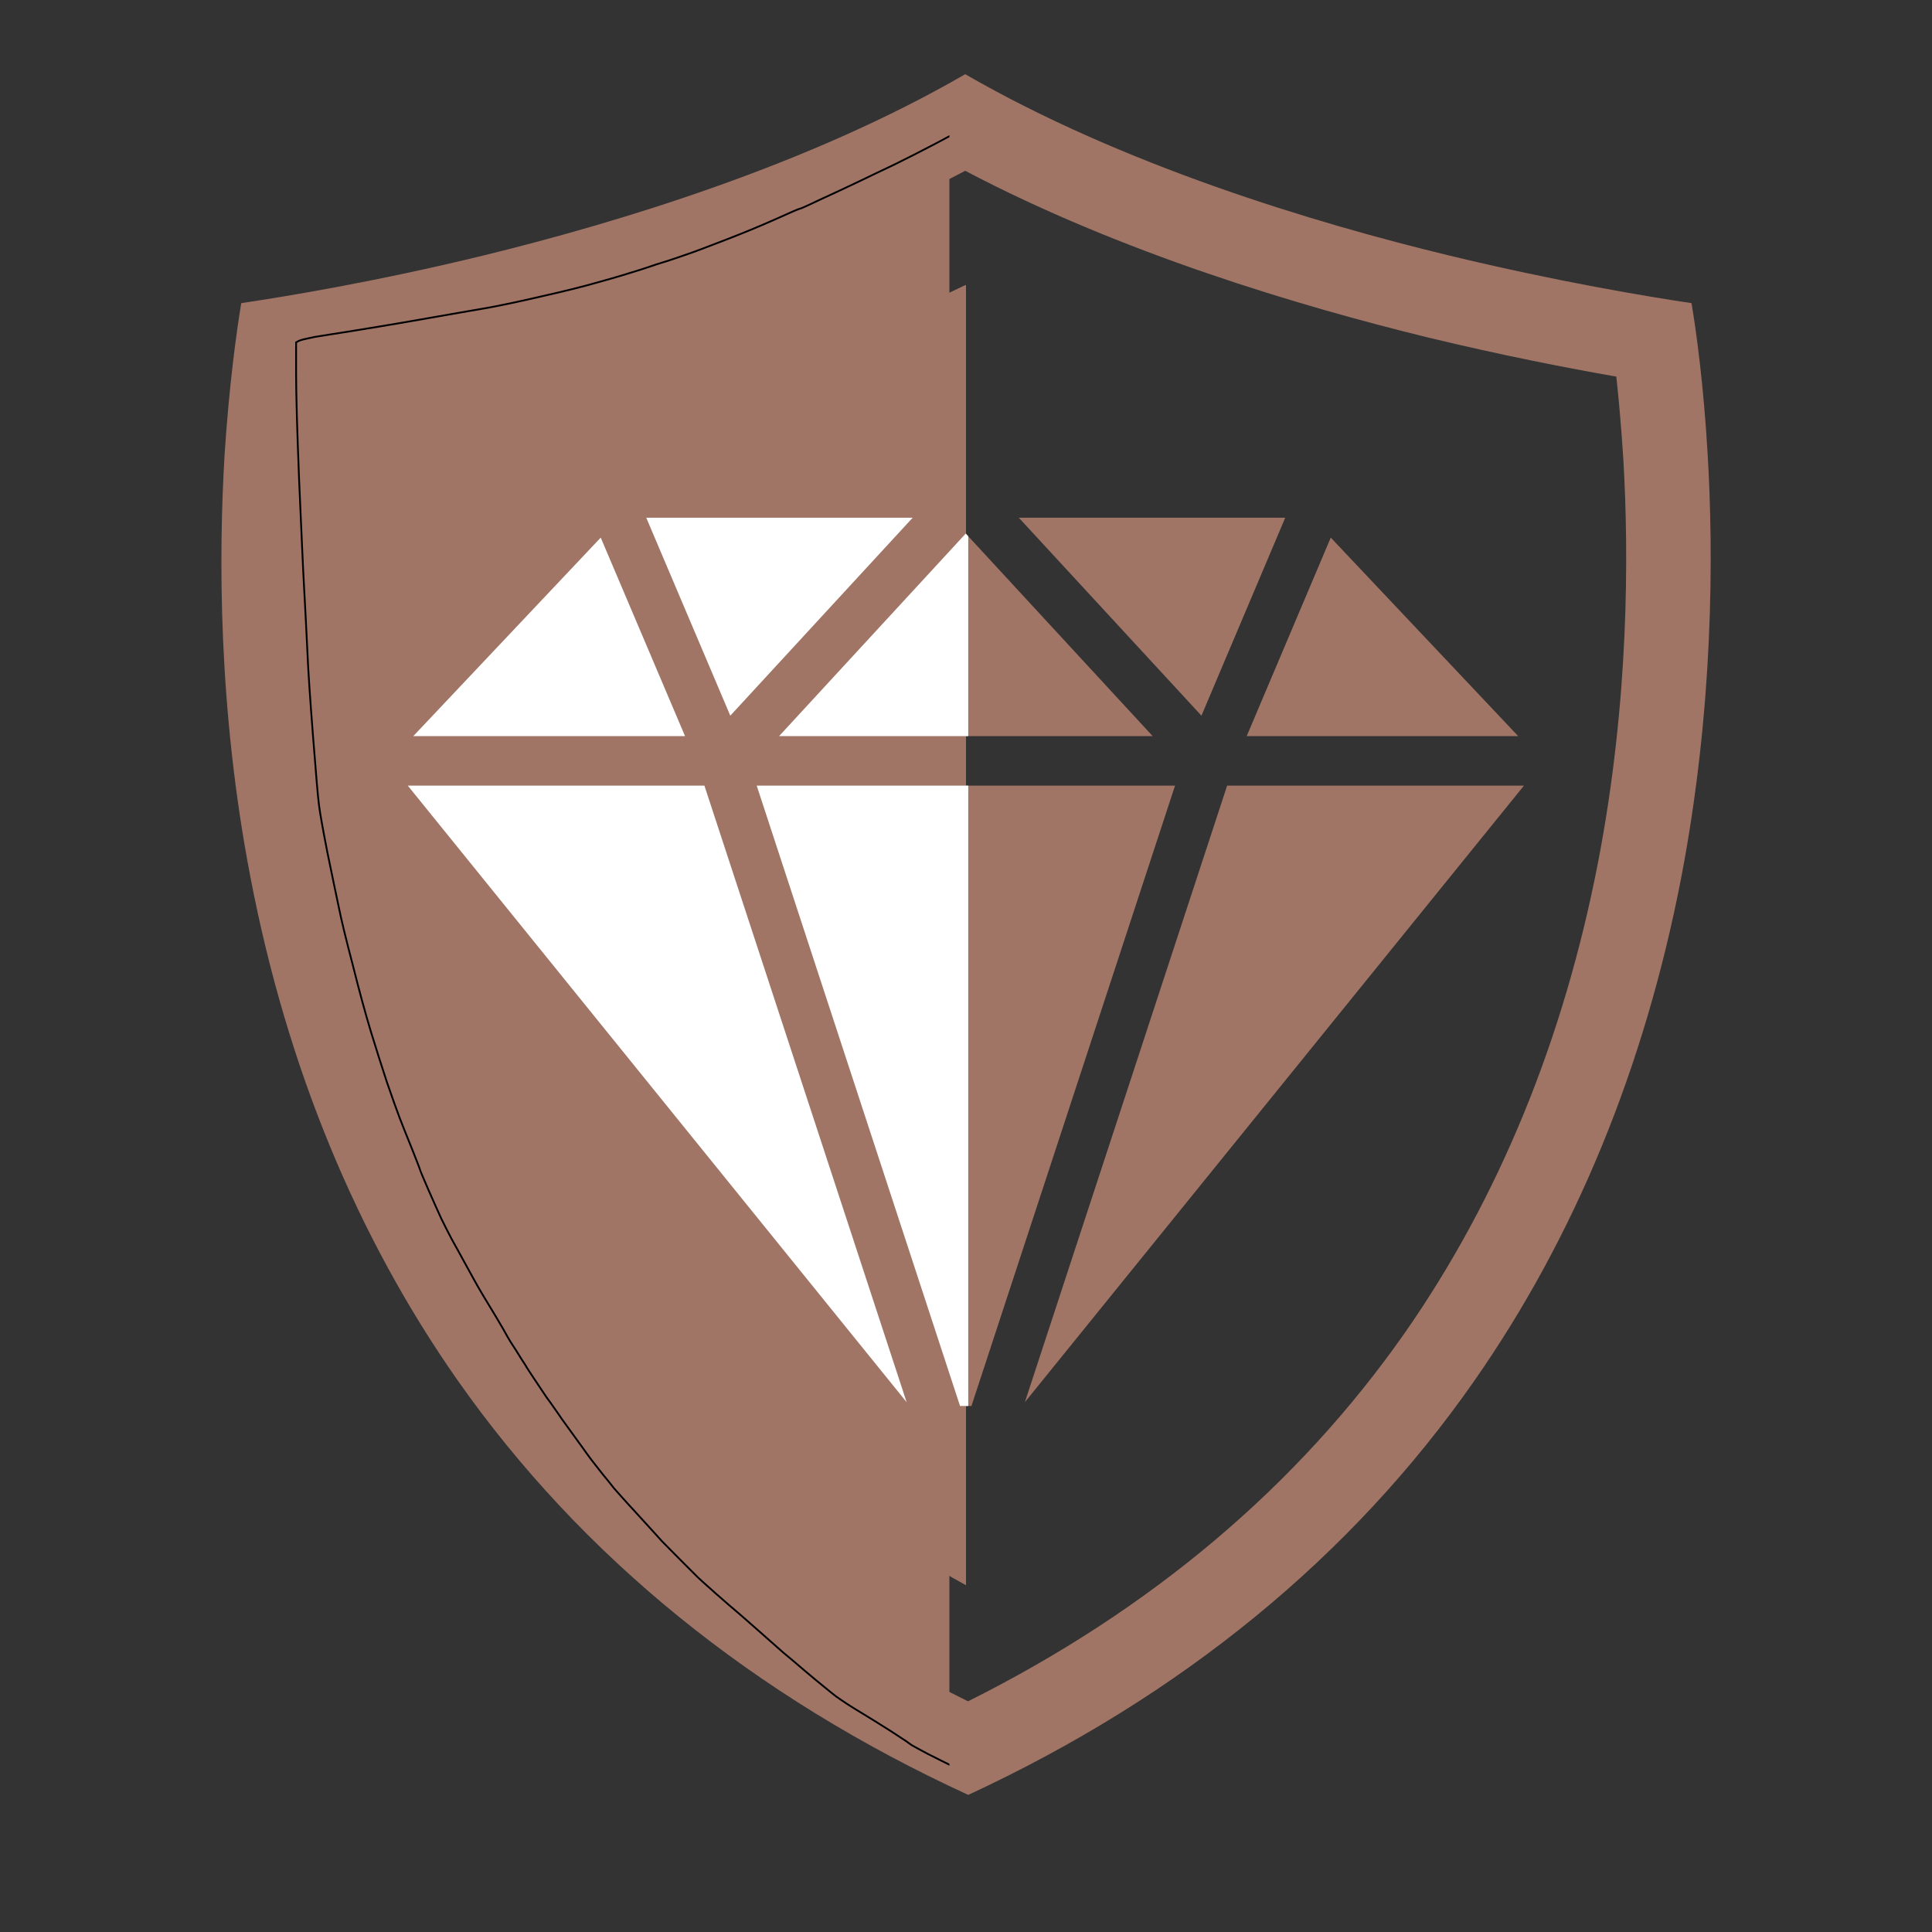
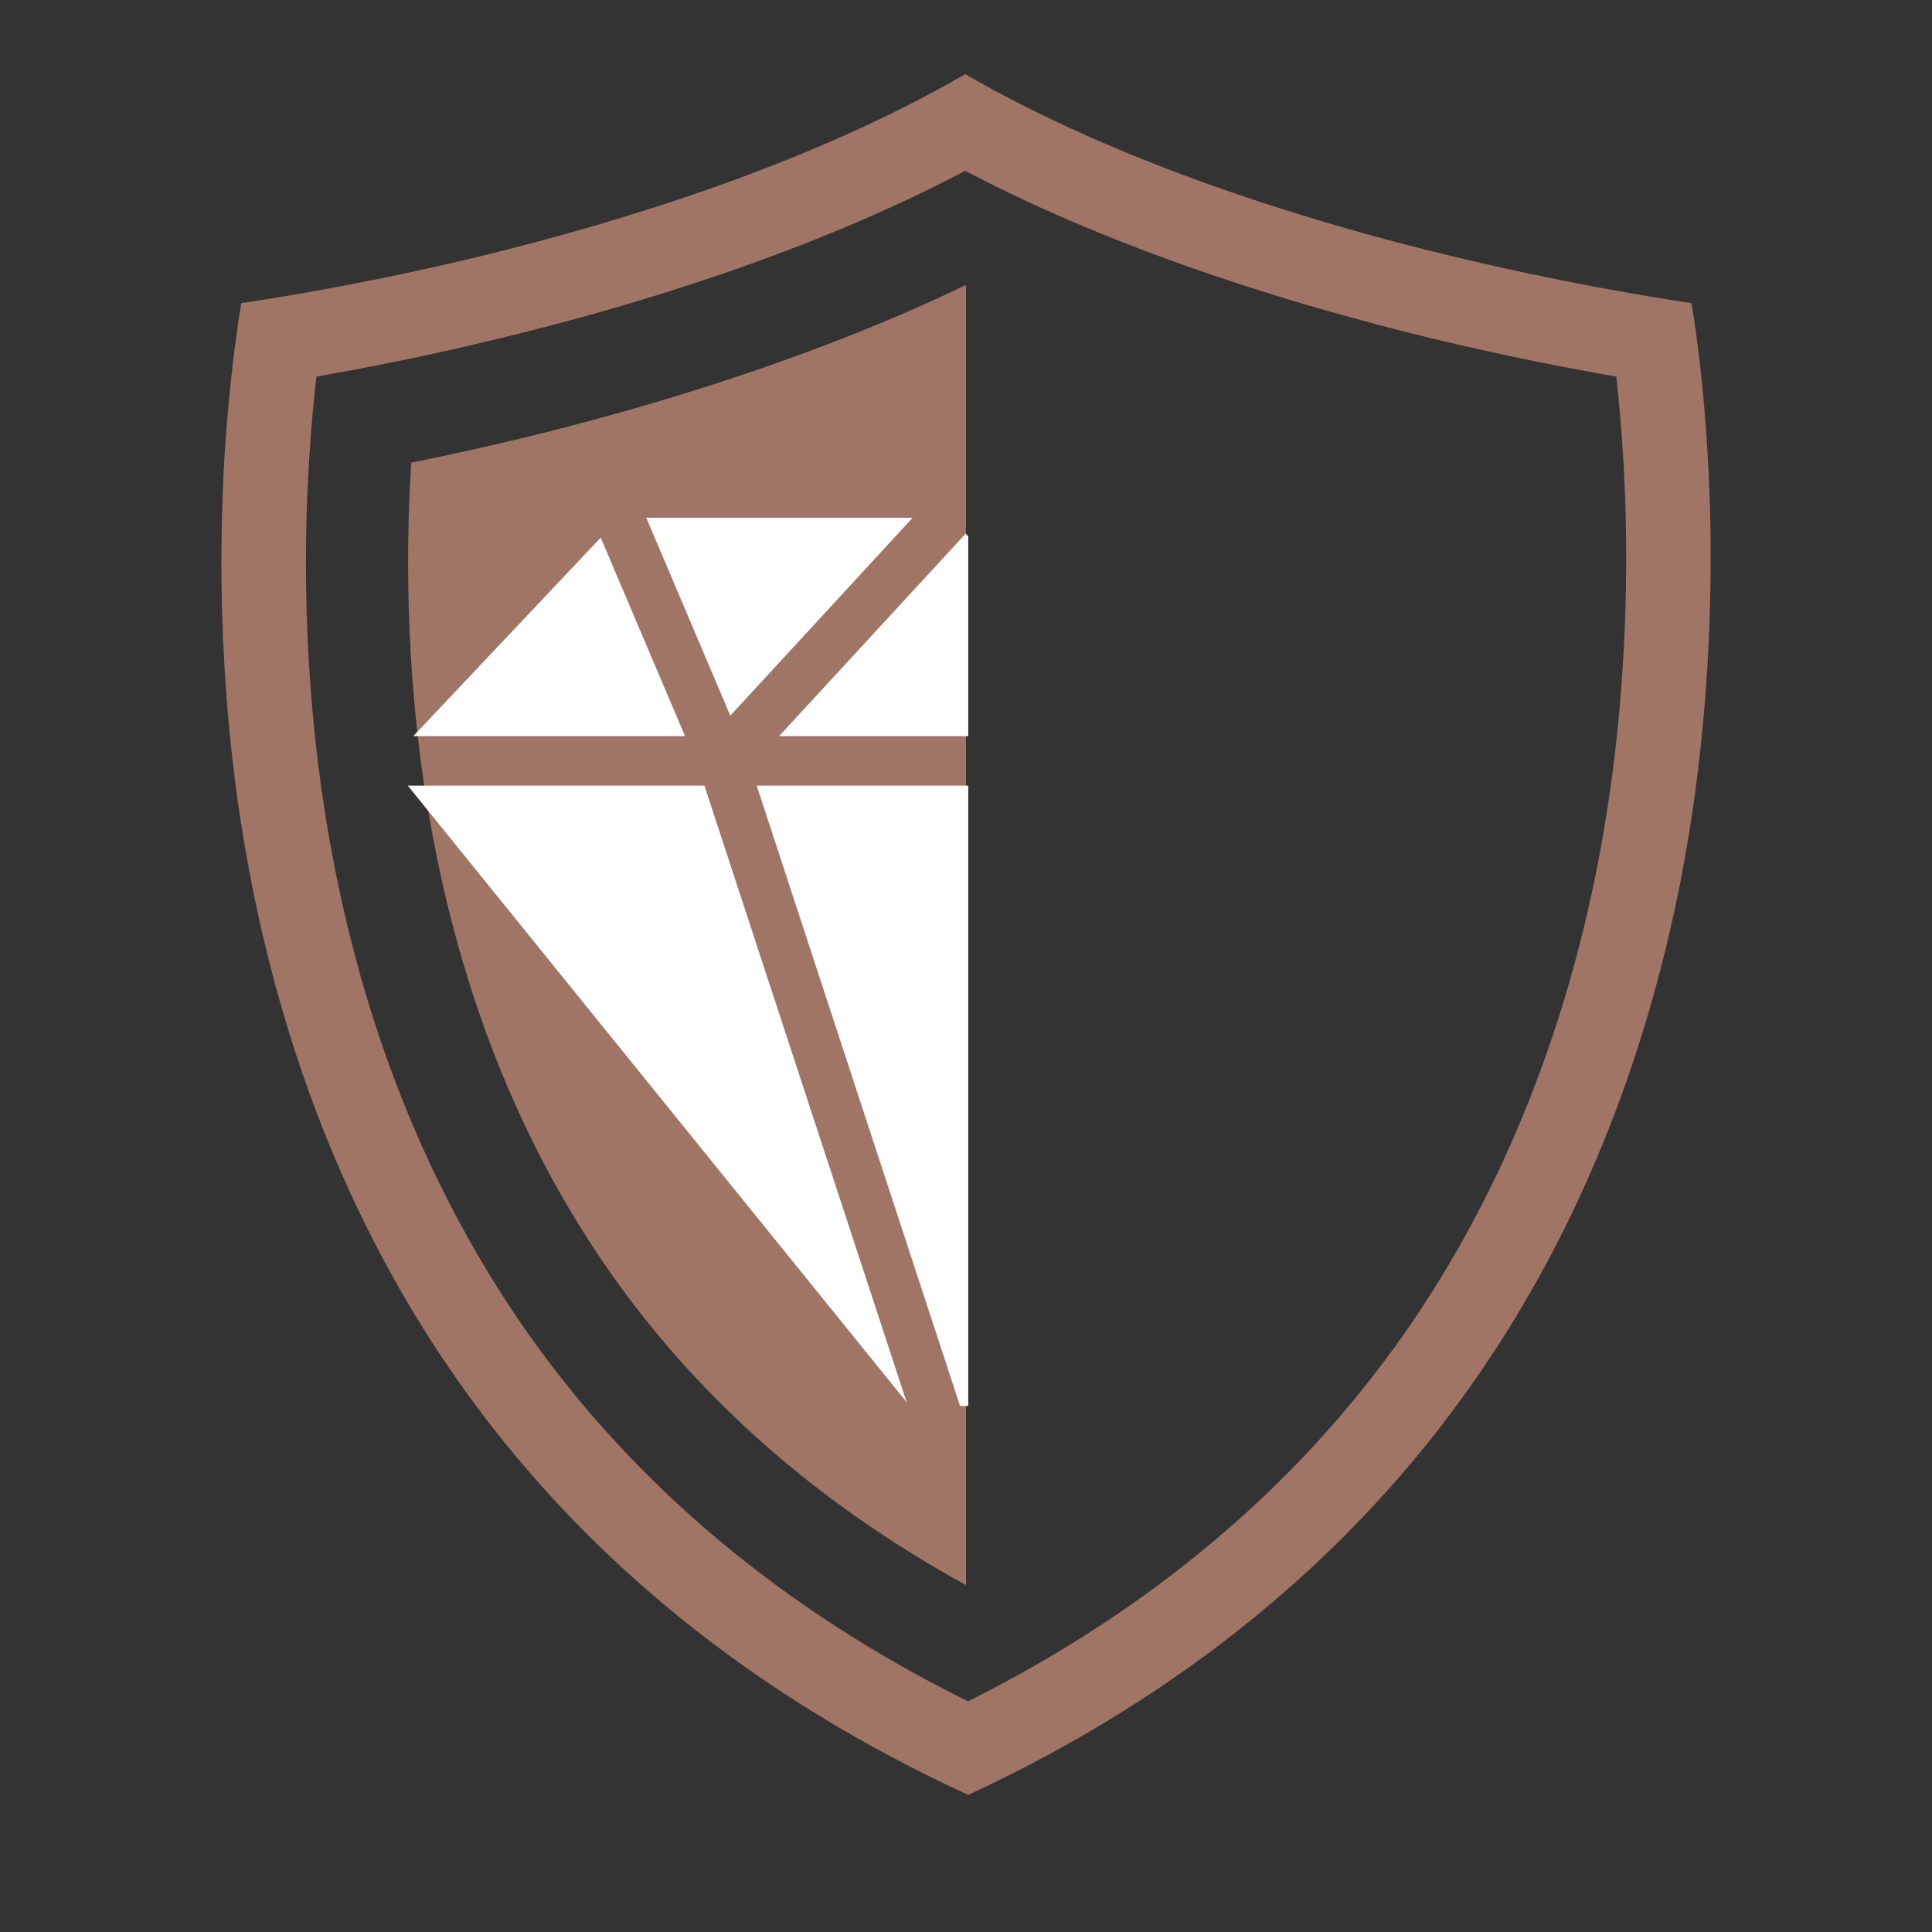
<svg xmlns="http://www.w3.org/2000/svg" width="40" zoomAndPan="magnify" viewBox="0 0 30 30" height="40" preserveAspectRatio="xMidYMid meet" version="1.2">
  <rect x="0" y="0" width="30" height="30" fill="#333333" stroke="none" />
  <defs>
    <clipPath id="8442879db4">
      <path d="M 6.328 8.039 L 23.746 8.039 L 23.746 21.832 L 6.328 21.832 Z M 6.328 8.039 " />
    </clipPath>
    <clipPath id="ab3688c3e3">
      <path d="M 3.387 1.148 L 26.613 1.148 L 26.613 28.004 L 3.387 28.004 Z M 3.387 1.148 " />
    </clipPath>
    <clipPath id="1ffde7259e">
      <path d="M 0.387 0.148 L 23.613 0.148 L 23.613 27 L 0.387 27 Z M 0.387 0.148 " />
    </clipPath>
    <clipPath id="97143e58c9">
      <rect x="0" width="24" y="0" height="28" />
    </clipPath>
    <clipPath id="2f6665619a">
-       <path d="M 4.582 2 L 14.742 2 L 14.742 28 L 4.582 28 Z M 4.582 2 " />
-     </clipPath>
+       </clipPath>
    <clipPath id="06a7ad6bbd">
      <path d="M 6.328 8.039 L 15.035 8.039 L 15.035 21.832 L 6.328 21.832 Z M 6.328 8.039 " />
    </clipPath>
  </defs>
  <g id="ec81c1e72c">
    <g clip-rule="nonzero" clip-path="url(#8442879db4)">
-       <path style=" stroke:none;fill-rule:evenodd;fill:#a17566;fill-opacity:1;" d="M 9.328 8.348 L 10.637 11.43 L 6.418 11.43 Z M 19.359 11.43 L 20.664 8.348 L 23.574 11.43 Z M 19.055 12.199 L 23.664 12.199 L 15.914 21.773 Z M 10.938 12.199 L 14.078 21.773 L 6.332 12.199 Z M 11.34 11.113 L 14.172 8.039 L 10.035 8.039 Z M 15.82 8.039 L 18.656 11.113 L 19.957 8.039 Z M 12.098 11.43 L 14.996 8.285 L 17.898 11.43 Z M 18.246 12.199 L 11.75 12.199 L 14.996 22.102 Z M 18.246 12.199 " />
-     </g>
+       </g>
    <g clip-rule="nonzero" clip-path="url(#ab3688c3e3)">
      <g transform="matrix(1,0,0,1,3,1)">
        <g clip-path="url(#97143e58c9)">
          <path style=" stroke:none;fill-rule:nonzero;fill:#a17566;fill-opacity:1;" d="M 3.383 6.23 C 3.297 7.613 3.289 9.75 3.738 12.082 C 4.227 14.621 5.148 16.871 6.484 18.77 C 7.863 20.734 9.715 22.359 12 23.613 L 12 3.434 C 11.996 3.43 11.992 3.43 11.988 3.43 C 9.586 4.586 7.004 5.34 5.184 5.785 C 4.59 5.93 3.988 6.062 3.387 6.184 C 3.387 6.199 3.383 6.215 3.383 6.23 " />
          <g clip-rule="nonzero" clip-path="url(#1ffde7259e)">
            <path style=" stroke:none;fill-rule:nonzero;fill:#a17566;fill-opacity:1;" d="M 2.18 12.383 C 2.711 15.145 3.723 17.598 5.184 19.684 C 6.863 22.074 9.164 24 12.031 25.418 C 14.871 24 17.152 22.074 18.82 19.688 C 20.273 17.602 21.281 15.145 21.816 12.383 C 22.297 9.887 22.293 7.602 22.207 6.129 C 22.176 5.641 22.137 5.207 22.098 4.848 C 21.336 4.715 20.316 4.516 19.18 4.242 C 17.184 3.754 14.414 2.93 11.988 1.652 C 9.566 2.93 6.805 3.758 4.809 4.242 C 3.676 4.52 2.672 4.715 1.914 4.848 C 1.871 5.207 1.832 5.641 1.801 6.133 C 1.707 7.605 1.699 9.887 2.18 12.383 Z M 0.488 6.051 C 0.559 4.973 0.672 4.156 0.746 3.707 C 1.406 3.609 2.797 3.383 4.5 2.969 C 6.594 2.457 9.555 1.562 11.988 0.152 C 14.422 1.559 17.391 2.457 19.492 2.965 C 21.188 3.375 22.602 3.609 23.266 3.707 C 23.34 4.152 23.453 4.965 23.516 6.051 C 23.609 7.602 23.609 10 23.105 12.633 C 22.535 15.574 21.457 18.199 19.895 20.438 C 17.988 23.172 15.344 25.336 12.035 26.871 C 8.695 25.336 6.031 23.172 4.109 20.438 C 2.539 18.199 1.457 15.574 0.891 12.633 C 0.383 10 0.395 7.602 0.488 6.051 " />
          </g>
-           <path style=" stroke:none;fill-rule:nonzero;fill:#a17566;fill-opacity:1;" d="M 3.738 12.082 C 4.227 14.621 5.148 16.871 6.484 18.77 C 7.863 20.734 9.715 22.359 12 23.613 L 12 3.434 C 11.996 3.43 11.992 3.43 11.988 3.43 C 9.586 4.586 7.004 5.34 5.184 5.785 C 4.59 5.93 3.988 6.062 3.387 6.184 C 3.387 6.199 3.383 6.215 3.383 6.23 C 3.297 7.613 3.289 9.75 3.738 12.082 " />
        </g>
      </g>
    </g>
    <g clip-rule="nonzero" clip-path="url(#2f6665619a)">
-       <path style="fill-rule:evenodd;fill:#a17566;fill-opacity:1;stroke-width:2;stroke-linecap:butt;stroke-linejoin:miter;stroke:#000000;stroke-opacity:1;stroke-miterlimit:4;" d="M 745.553 1.481 L 751.902 1.481 L 780.058 16.111 C 798.553 25.773 810.974 32.122 817.047 34.882 C 823.12 37.918 843.547 47.856 878.327 64.142 C 913.108 80.704 931.051 88.985 932.155 89.261 C 933.535 89.537 942.644 93.402 960.035 101.131 C 977.425 108.584 990.675 114.381 1000.06 117.969 C 1009.445 121.558 1022.971 126.802 1040.637 132.875 C 1058.304 139.224 1069.345 143.365 1074.038 145.021 C 1078.731 146.677 1084.527 148.609 1091.428 151.094 C 1098.605 153.302 1107.439 156.062 1118.48 159.375 C 1129.522 162.963 1143.599 166.828 1160.438 171.521 C 1177.552 176.213 1194.114 180.354 1210.125 183.942 C 1226.135 187.531 1236.348 190.015 1241.041 191.119 C 1245.733 191.947 1260.363 194.708 1285.483 199.4 C 1310.602 204.093 1326.06 207.129 1332.409 207.958 C 1338.758 209.062 1354.216 211.546 1379.06 215.411 C 1403.627 219.551 1416.049 221.483 1416.601 221.483 C 1416.877 221.483 1428.746 223.968 1452.486 228.384 C 1476.225 233.077 1488.094 235.561 1488.37 235.837 L 1488.37 236.113 L 1486.99 310.367 C 1485.886 360.054 1483.402 424.371 1479.537 503.042 C 1475.397 581.712 1472.36 636.644 1469.876 668.112 C 1467.668 699.304 1464.907 726.08 1461.871 748.439 C 1459.11 770.798 1455.522 792.053 1451.381 811.928 C 1447.517 832.078 1443.1 852.229 1438.408 872.38 C 1433.715 892.807 1429.574 910.749 1425.986 925.931 C 1422.397 941.389 1417.981 957.952 1413.012 975.618 C 1408.043 993.284 1405.007 1003.774 1403.903 1007.362 C 1403.075 1011.227 1401.419 1015.919 1399.486 1021.44 C 1397.554 1027.237 1395.07 1034.138 1392.585 1042.419 C 1389.825 1050.7 1385.684 1062.846 1379.888 1078.58 C 1374.367 1094.038 1369.674 1106.736 1366.086 1116.121 C 1362.221 1125.23 1357.805 1136.548 1352.56 1149.522 C 1347.039 1162.495 1340.414 1178.23 1332.133 1196.448 C 1323.576 1214.943 1318.607 1225.432 1316.951 1228.468 C 1315.295 1231.505 1309.222 1242.546 1298.733 1261.317 C 1288.243 1280.087 1281.894 1291.129 1279.686 1294.717 C 1277.478 1298.306 1272.509 1307.139 1264.228 1321.217 C 1255.947 1335.295 1250.702 1344.404 1248.218 1348.269 C 1245.733 1352.133 1241.869 1358.206 1236.624 1366.211 C 1231.655 1374.492 1227.515 1380.841 1224.202 1385.258 C 1221.166 1389.674 1217.302 1395.195 1213.161 1401.268 C 1209.02 1407.341 1205.156 1413.138 1201.291 1418.382 C 1197.427 1423.351 1194.39 1427.768 1192.182 1431.356 C 1189.974 1434.668 1186.937 1439.361 1182.797 1444.882 C 1178.656 1450.127 1174.516 1455.647 1170.651 1461.168 C 1166.787 1466.689 1162.646 1472.486 1158.229 1478.282 C 1153.813 1484.079 1149.948 1489.048 1146.636 1493.188 C 1143.599 1497.329 1136.699 1505.334 1126.485 1516.928 C 1116.272 1528.797 1104.126 1542.047 1090.048 1556.953 C 1075.97 1572.135 1063.549 1584.833 1053.059 1595.598 C 1042.294 1606.088 1035.117 1612.989 1031.804 1615.749 C 1028.216 1618.509 1020.211 1625.686 1007.237 1637.28 C 994.539 1648.874 986.534 1655.775 983.774 1658.259 C 981.013 1660.743 973.836 1666.816 962.795 1676.753 C 951.477 1686.691 944.3 1693.04 940.712 1695.8 C 937.123 1698.56 933.259 1701.873 928.842 1705.737 C 924.15 1709.602 918.077 1714.847 910.072 1721.472 C 902.067 1728.096 895.994 1733.065 891.853 1736.378 C 887.713 1739.414 883.572 1742.174 879.708 1744.659 C 875.843 1747.143 868.942 1751.56 858.729 1757.632 C 848.515 1763.981 841.89 1768.122 838.854 1770.33 C 835.542 1772.538 831.953 1774.747 828.089 1776.955 C 823.948 1779.439 819.807 1781.924 815.391 1784.96 C 811.25 1787.997 807.938 1790.205 806.006 1791.585 C 804.073 1792.965 799.657 1795.174 793.032 1798.486 C 786.407 1801.798 778.402 1805.663 769.017 1810.08 C 759.631 1814.22 753.282 1817.257 749.418 1818.637 L 743.897 1820.569 L 738.1 1818.913 C 733.96 1818.085 729.543 1816.428 725.127 1813.944 C 720.434 1811.736 712.429 1807.595 701.387 1802.074 C 690.622 1796.278 684.273 1792.965 682.617 1791.585 C 680.961 1790.205 676.544 1787.168 669.643 1782.752 C 663.018 1778.335 657.773 1775.023 654.185 1772.814 C 650.872 1770.606 643.972 1766.466 633.758 1760.117 C 623.545 1754.044 616.644 1749.627 612.779 1747.143 C 608.915 1744.659 605.05 1741.898 600.634 1738.862 C 596.493 1735.549 591.8 1731.961 586.556 1727.544 C 581.035 1723.128 574.134 1717.331 565.301 1709.878 C 556.468 1702.149 548.739 1695.8 542.114 1690.279 C 535.765 1684.759 526.38 1676.477 513.682 1665.16 C 501.26 1654.118 493.255 1647.217 489.667 1644.181 C 486.354 1641.421 478.625 1634.796 466.755 1624.306 C 454.886 1613.817 448.261 1607.744 446.881 1606.364 C 445.777 1605.26 439.704 1599.187 429.214 1588.697 C 418.725 1578.208 411.548 1570.755 407.131 1566.338 C 402.991 1561.646 393.881 1551.708 379.804 1536.25 C 365.45 1520.792 357.168 1511.131 354.132 1507.818 C 351.372 1504.23 347.231 1498.985 341.71 1492.36 C 336.19 1485.459 332.049 1479.939 328.737 1475.798 C 325.7 1471.658 322.388 1467.241 319.351 1462.824 C 316.039 1458.132 312.726 1453.715 309.138 1448.746 C 305.825 1444.054 302.513 1439.637 299.753 1435.773 C 296.992 1431.908 294.508 1428.596 292.576 1425.559 C 290.367 1422.523 287.883 1418.658 284.295 1413.69 C 280.706 1408.997 277.67 1404.58 275.185 1400.716 C 272.701 1396.851 269.389 1391.883 265.248 1385.81 C 261.107 1379.461 257.795 1374.768 255.863 1371.18 C 253.654 1367.867 250.066 1362.347 245.373 1354.618 C 240.405 1347.165 237.368 1342.196 235.712 1339.159 C 234.332 1336.399 230.191 1329.222 223.29 1317.629 C 216.389 1306.311 211.973 1298.858 209.764 1295.27 C 207.556 1291.681 202.035 1282.296 193.478 1266.562 C 184.921 1250.827 178.296 1238.958 173.88 1230.953 C 169.739 1222.948 165.874 1215.495 162.562 1208.594 C 159.25 1201.417 154.557 1190.927 148.484 1177.125 C 142.411 1163.048 139.375 1155.871 139.375 1155.594 C 139.375 1155.042 136.614 1147.589 130.542 1132.407 C 124.469 1117.501 119.776 1105.632 116.464 1097.075 C 113.151 1088.241 108.459 1075.268 102.386 1057.601 C 96.589 1039.935 90.516 1020.888 84.443 1001.013 C 78.371 980.863 71.746 956.571 64.569 927.864 C 57.116 899.432 51.871 877.901 49.111 864.099 C 46.074 850.021 41.934 829.594 36.413 803.095 C 31.168 776.319 28.132 758.929 27.028 750.371 C 25.923 742.09 23.715 716.695 20.403 673.909 C 17.09 631.399 14.882 599.103 14.054 577.572 C 12.95 555.765 11.845 532.854 10.465 508.562 C 9.085 484.271 7.429 444.246 4.945 389.038 C 2.736 333.555 1.632 294.633 1.632 271.446 L 1.632 236.941 L 4.669 235.285 C 6.877 234.181 12.95 232.801 22.611 230.869 C 32.272 229.212 45.522 227.28 62.636 224.52 C 79.475 221.759 105.422 217.619 139.927 211.546 C 174.708 205.473 199.551 201.057 214.457 198.572 C 229.363 195.812 249.238 191.671 274.081 185.875 C 298.649 180.354 319.903 175.109 338.122 169.864 C 356.064 164.896 371.522 160.203 384.496 156.062 C 397.47 151.646 407.683 148.333 415.136 146.125 C 422.313 143.641 429.214 141.432 436.115 138.948 C 442.74 136.74 455.99 131.771 475.865 124.042 C 496.015 116.313 514.786 108.584 532.176 100.855 C 549.843 92.85 558.952 88.985 560.332 88.709 C 561.436 88.709 569.717 84.845 585.452 77.392 C 601.186 70.215 615.264 63.59 627.961 57.517 C 640.659 51.444 653.081 45.371 665.502 39.575 C 677.924 33.502 693.106 25.773 711.601 16.111 L 738.928 1.481 Z M 745.553 1.481 " transform="matrix(0.014,0,0,0.014,4.575,1.999)" />
-     </g>
+       </g>
    <g clip-rule="nonzero" clip-path="url(#06a7ad6bbd)">
      <path style=" stroke:none;fill-rule:evenodd;fill:#ffffff;fill-opacity:1;" d="M 9.328 8.348 L 10.637 11.43 L 6.418 11.43 Z M 19.359 11.43 L 20.664 8.348 L 23.574 11.43 Z M 19.055 12.199 L 23.664 12.199 L 15.914 21.773 Z M 10.938 12.199 L 14.078 21.773 L 6.332 12.199 Z M 11.34 11.113 L 14.172 8.039 L 10.035 8.039 Z M 15.82 8.039 L 18.656 11.113 L 19.957 8.039 Z M 12.098 11.43 L 14.996 8.285 L 17.898 11.43 Z M 18.246 12.199 L 11.75 12.199 L 14.996 22.102 Z M 18.246 12.199 " />
    </g>
  </g>
</svg>